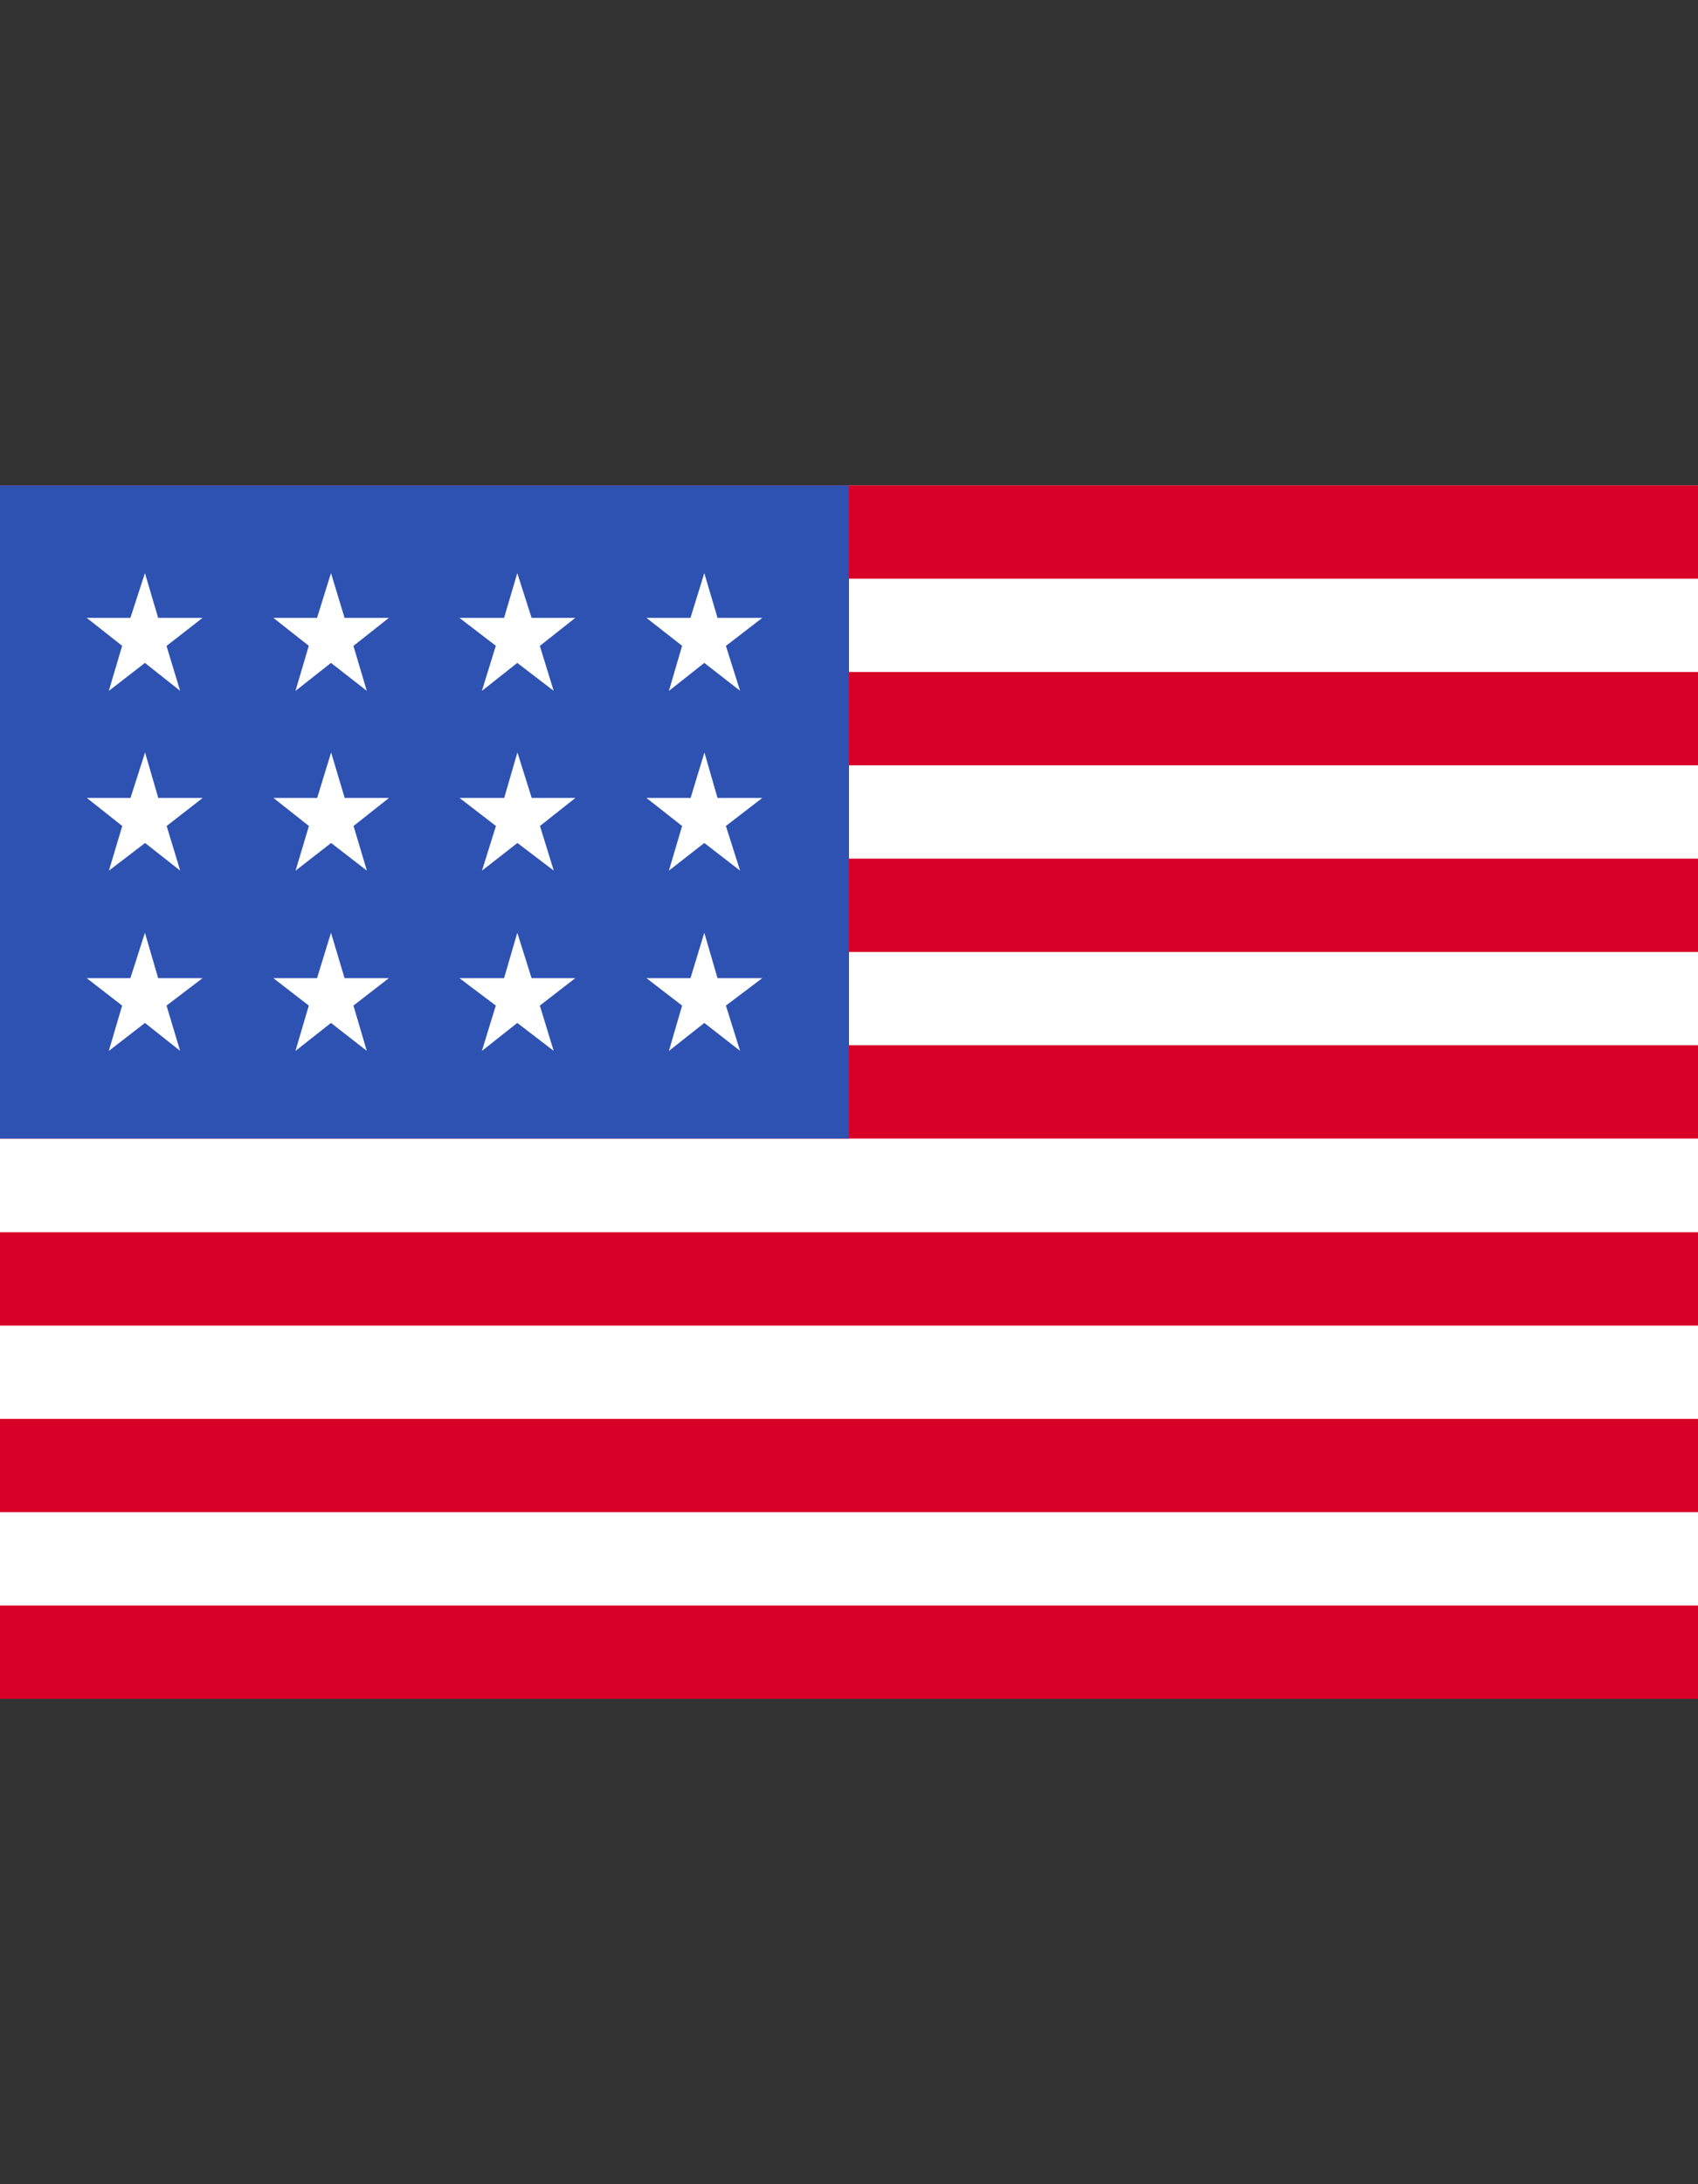
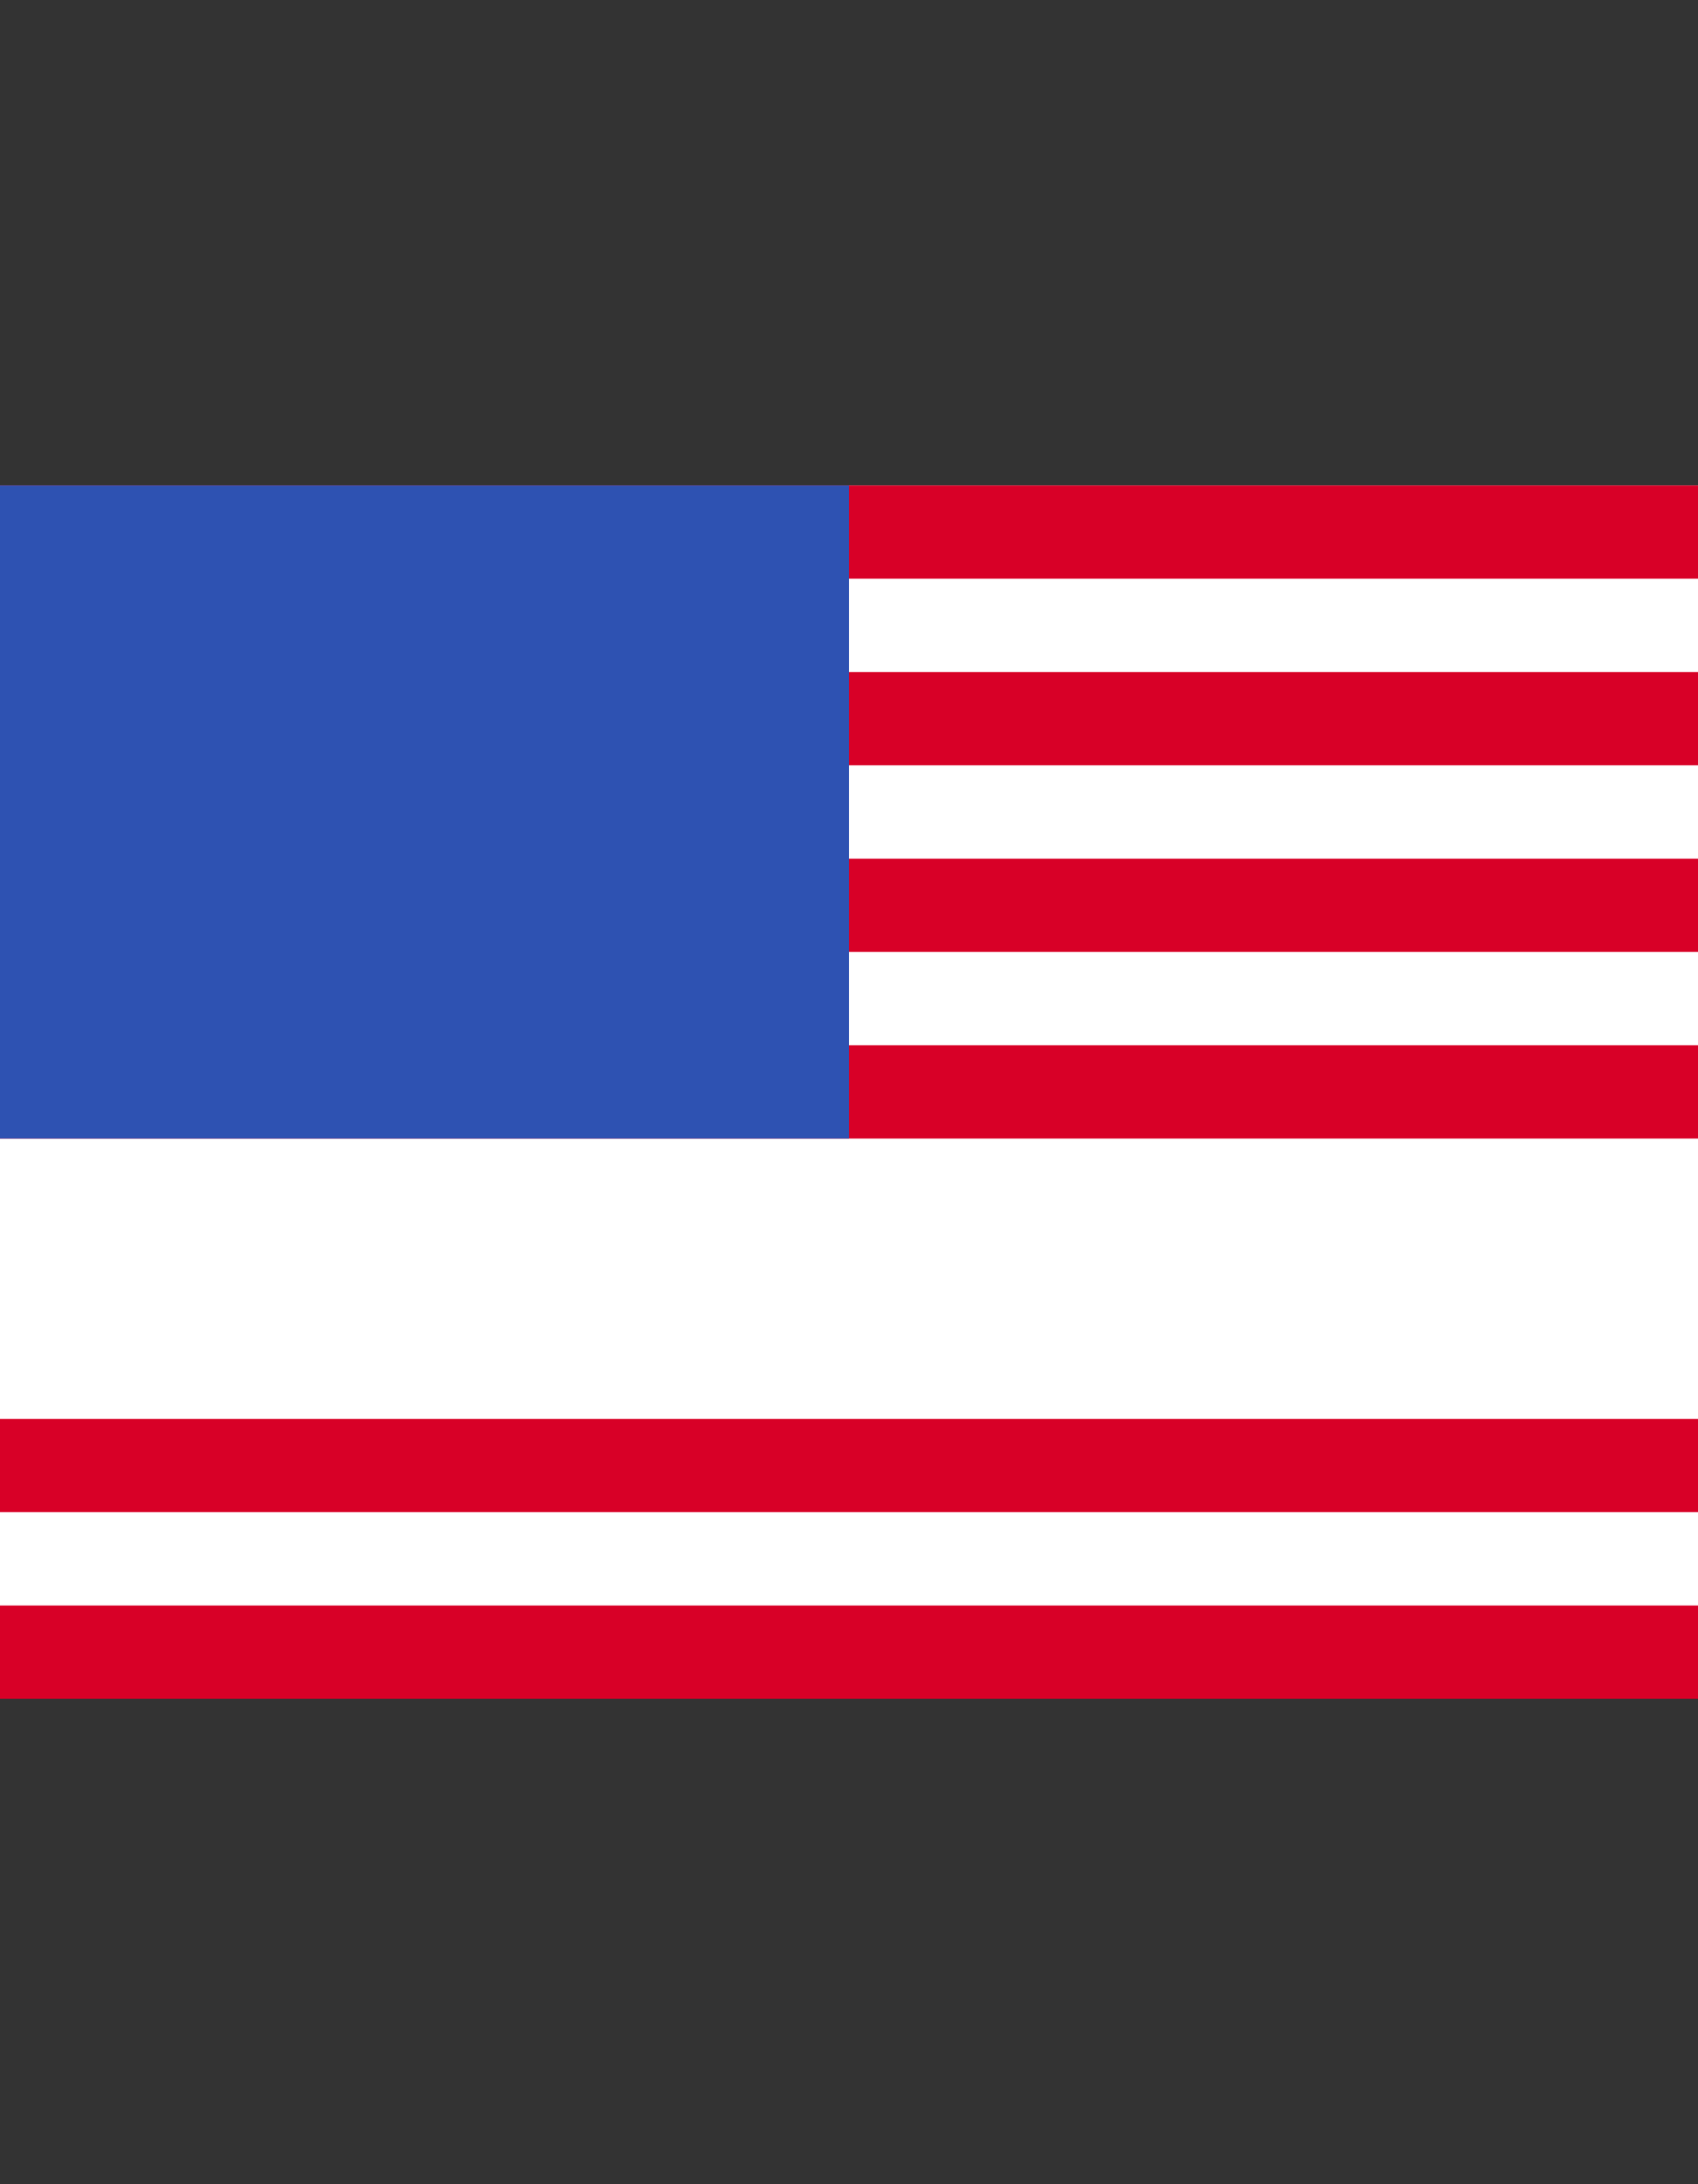
<svg xmlns="http://www.w3.org/2000/svg" fill="none" viewBox="0 0 14 18">
  <rect x="0" y="0" width="14" height="18" fill="#333333" stroke="none" />
  <g clip-path="url(#US_svg__a)">
    <path fill="#fff" d="M0 4h14v10H0z" />
-     <path fill="#D80027" d="M0 4h14v.769H0zm0 1.538h14v.769H0zm0 1.538h14v.769H0zm0 1.538h14v.769H0zm0 1.541h14v.769H0zm0 1.538h14v.769H0zm0 1.538h14V14H0z" />
+     <path fill="#D80027" d="M0 4h14v.769H0zm0 1.538h14v.769H0zm0 1.538h14v.769H0zm0 1.538h14v.769H0zm0 1.541h14H0zm0 1.538h14v.769H0zm0 1.538h14V14H0z" />
    <path fill="#2E52B2" d="M0 4h7v5.383H0z" />
-     <path fill="#fff" d="m1.304 8.061-.109-.374-.12.374h-.36l.292.226-.11.374.298-.231.29.23-.112-.373.297-.226zm1.537 0-.112-.374-.115.374h-.36l.292.226-.11.374.293-.231.295.23-.11-.373.292-.226zm1.542 0-.118-.374-.109.374h-.368l.3.226-.115.374.292-.231.3.23-.114-.373.292-.226zm1.533 0-.109-.374-.114.374H5.33l.294.226-.109.374.292-.231.295.23-.117-.373.3-.226zM2.73 6.201l-.115.375h-.36l.292.231-.11.368.293-.228.295.228-.11-.368.292-.231h-.365zm-1.534 0-.12.375h-.36l.292.231-.11.368.298-.228.29.228-.112-.368.297-.231h-.366zm3.07 0-.109.375h-.368l.3.231-.115.368.292-.228.3.228-.114-.368.292-.231h-.36zm1.542 0-.114.375H5.33l.294.231-.109.368.292-.228.295.228-.117-.368.3-.231h-.369zM1.195 4.723l-.12.369h-.36l.292.23-.11.372.298-.231.29.23-.112-.37.297-.231h-.366zm1.534 0-.115.369h-.36l.292.23-.11.372.293-.231.295.23-.11-.37.292-.231h-.365zm1.536 0-.109.369h-.368l.3.23-.115.372.292-.231.3.23-.114-.37.292-.231h-.36zm1.542 0-.114.369H5.33l.294.23-.109.372.292-.231.295.23-.117-.37.3-.231h-.369z" />
  </g>
  <defs>
    <clipPath id="US_svg__a">
      <path fill="#fff" d="M0 4h14v10H0z" />
    </clipPath>
  </defs>
</svg>